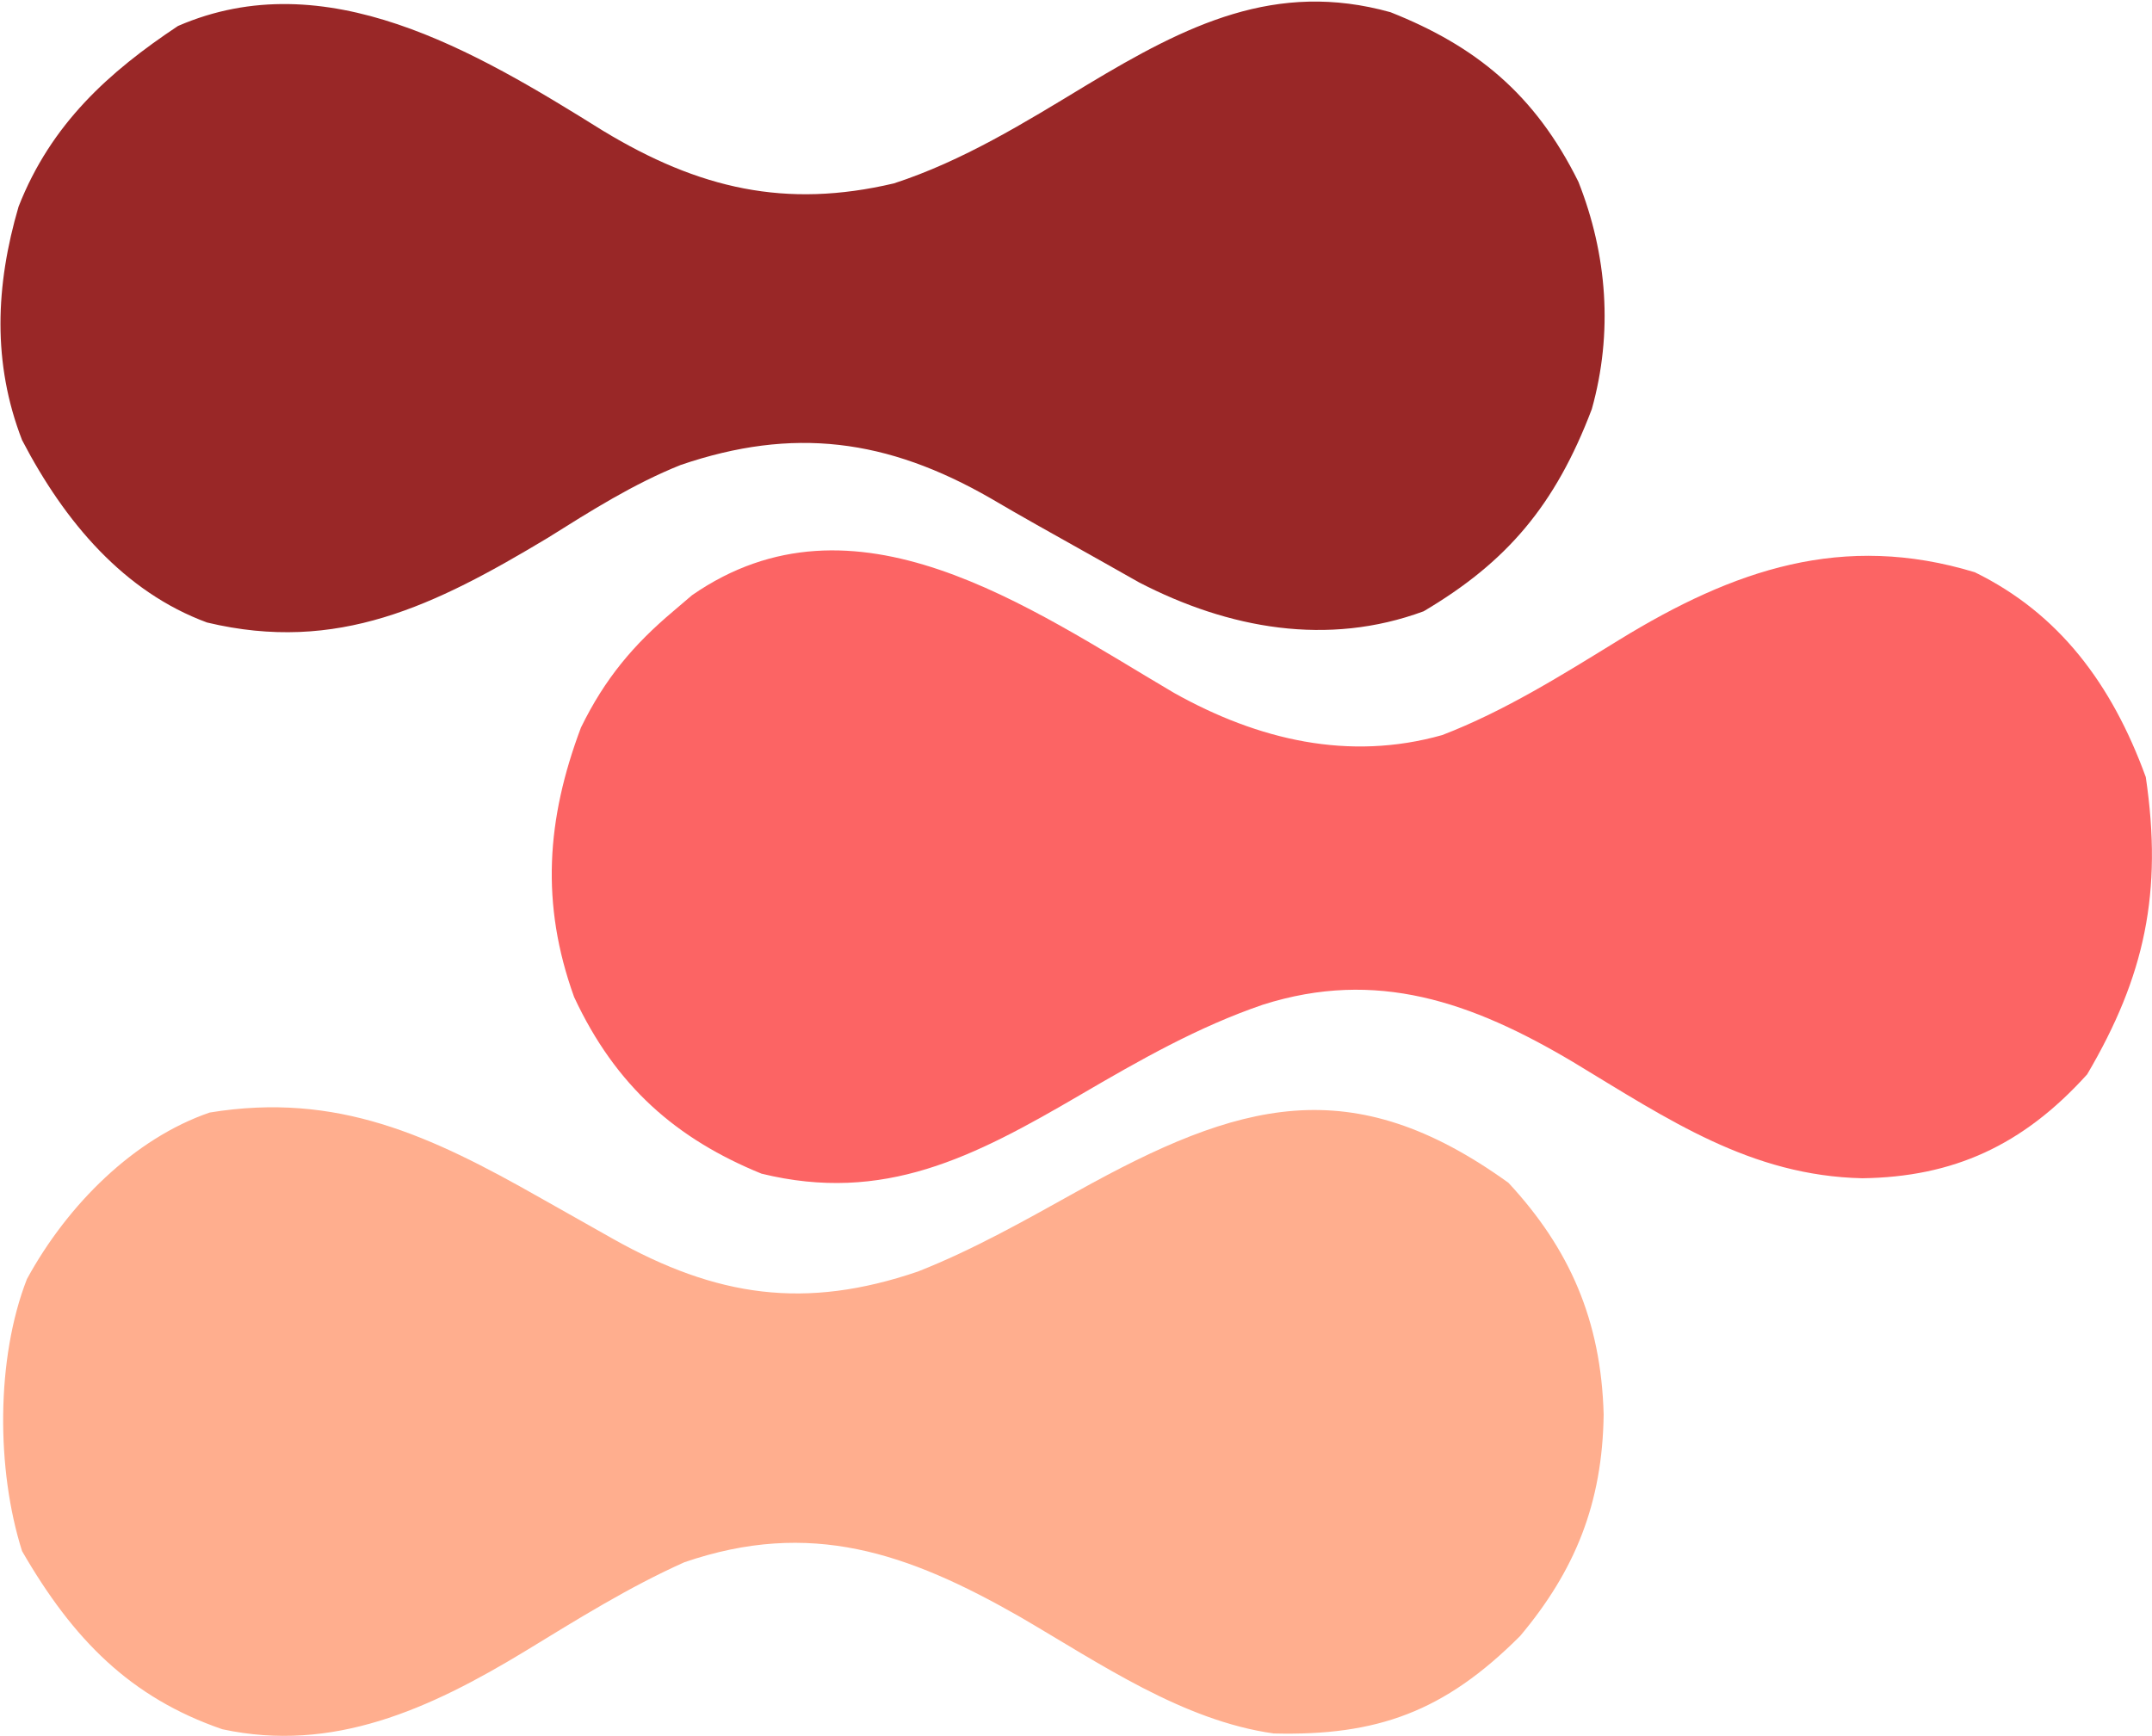
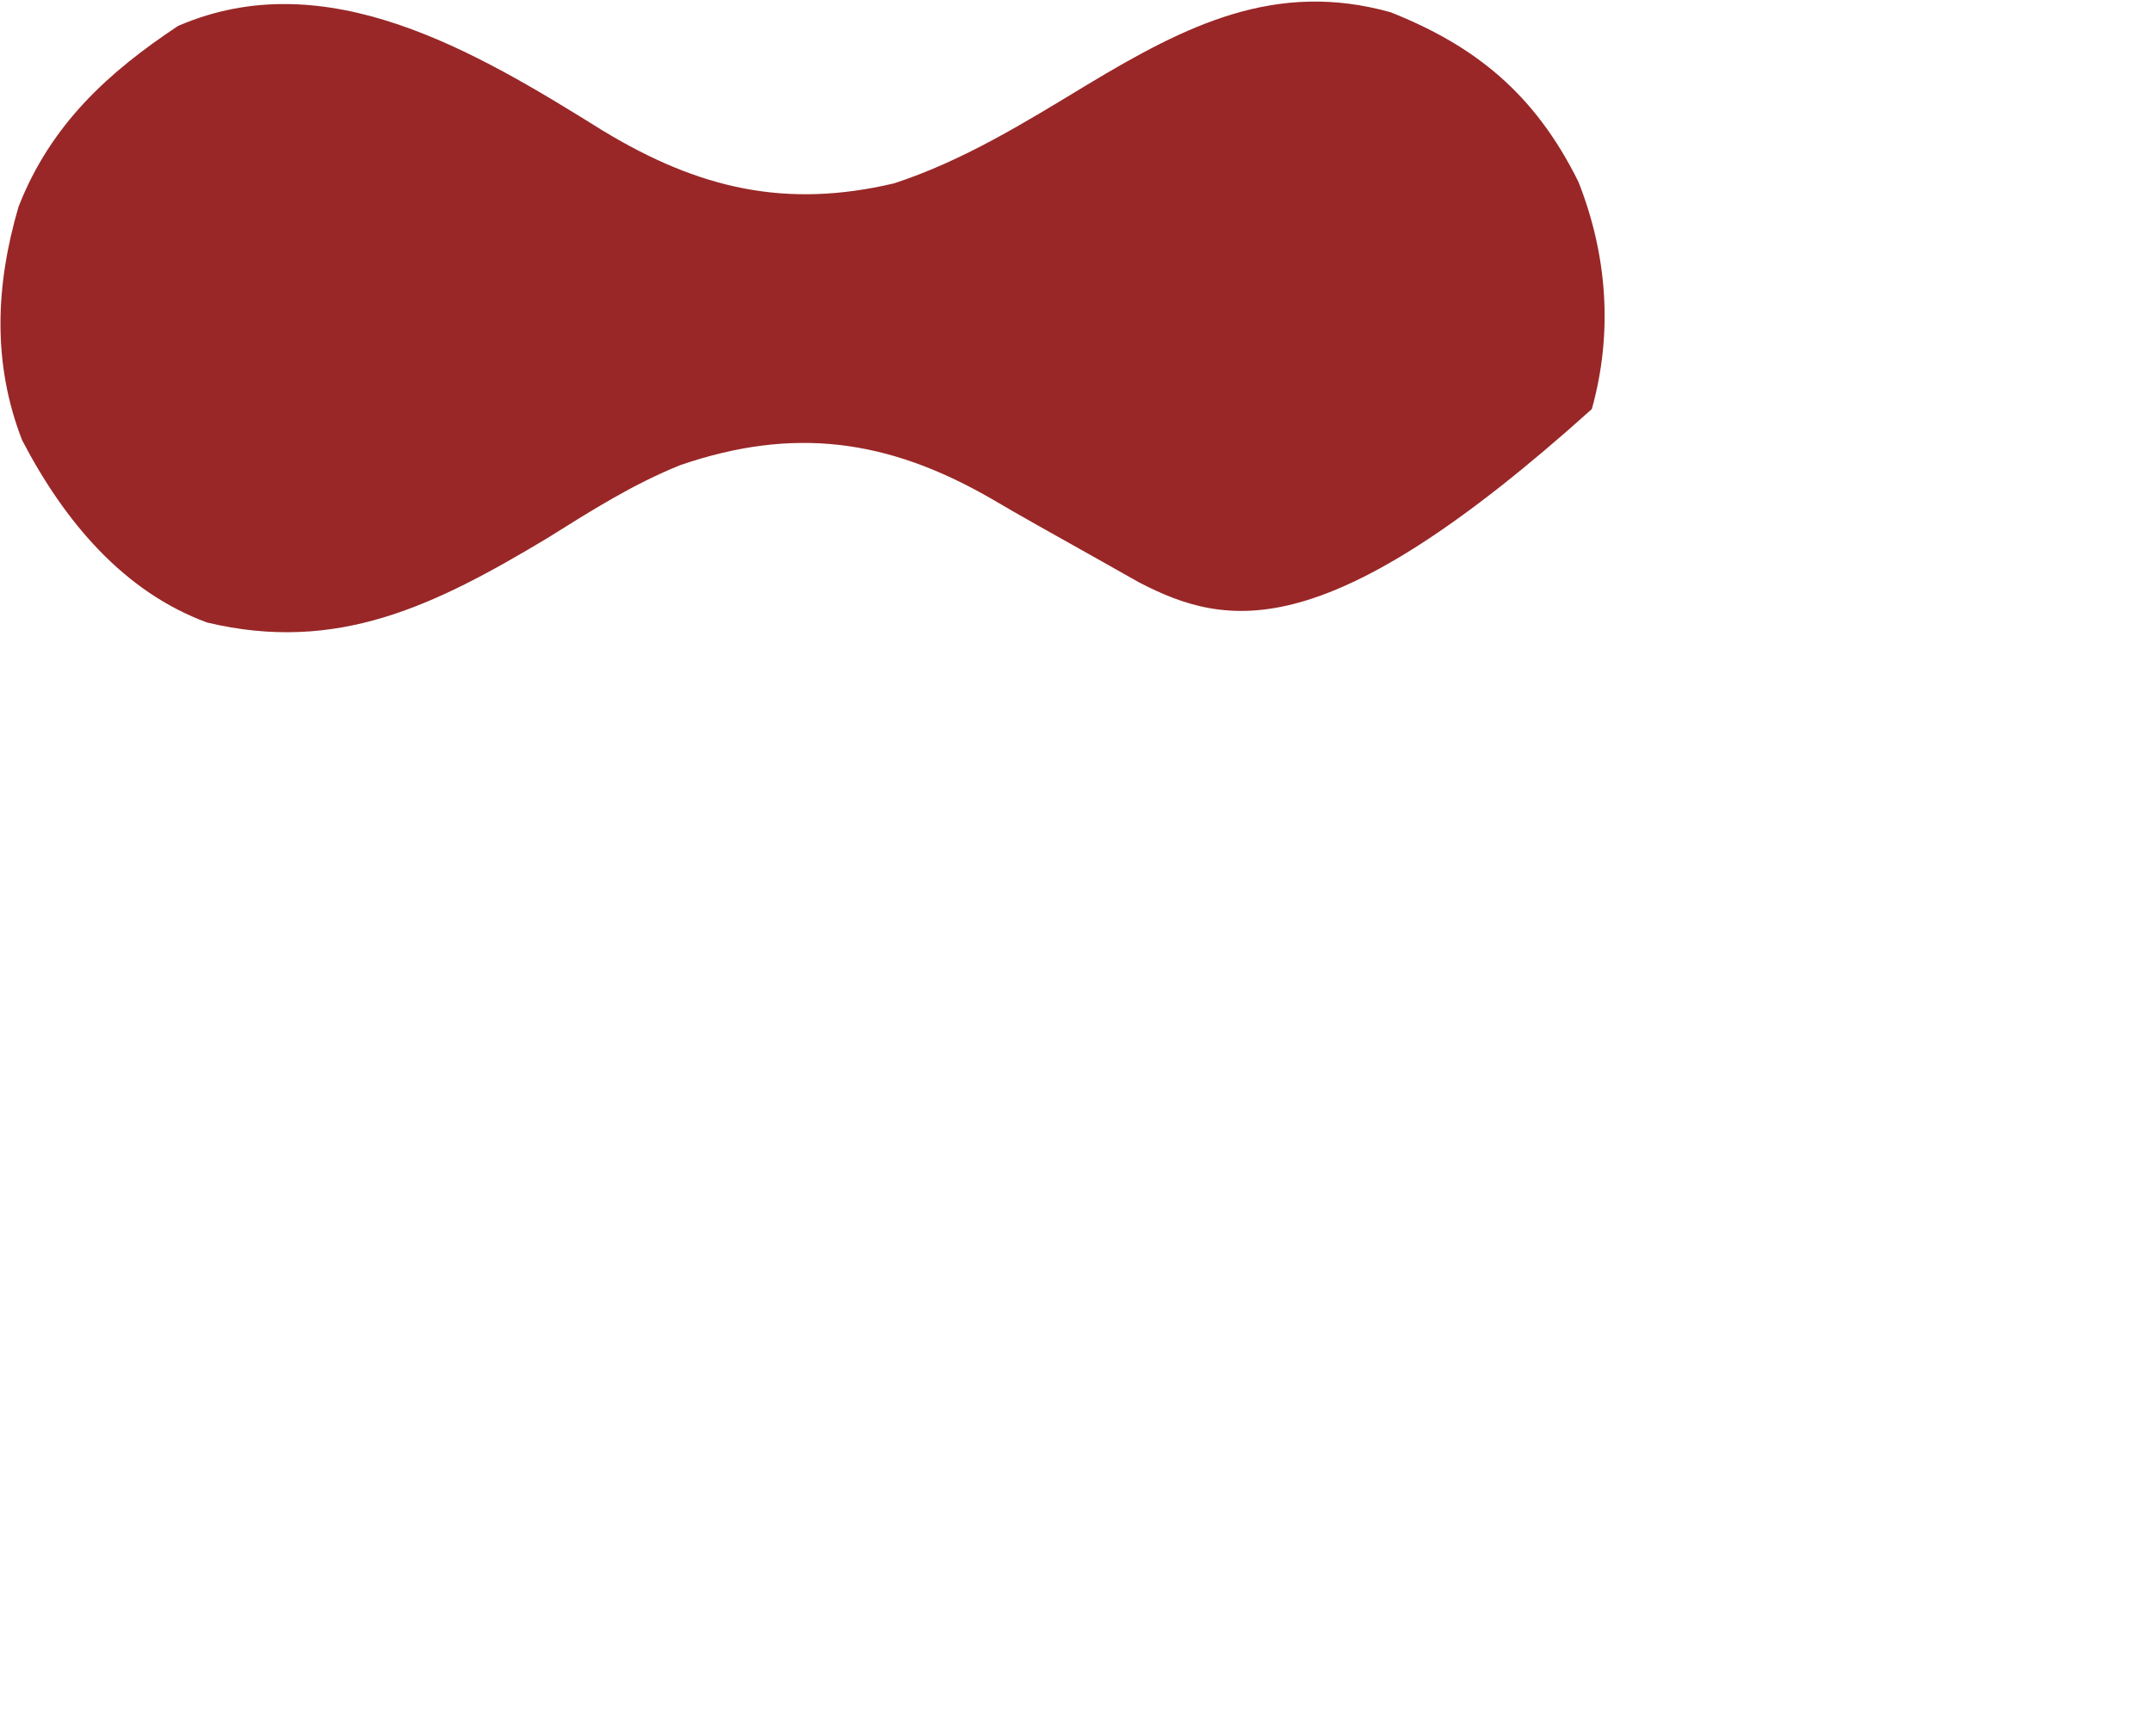
<svg xmlns="http://www.w3.org/2000/svg" width="88" height="71" viewBox="0 0 88 71" fill="none">
-   <path d="M24.652 5.344C28.583 7.727 32.136 8.541 36.554 7.5C39.374 6.581 41.888 5.023 44.452 3.469C48.523 1.019 52.167 -0.809 56.862 0.5C60.331 1.876 62.768 3.842 64.546 7.438C65.724 10.419 65.965 13.609 65.093 16.73C63.595 20.679 61.609 22.993 58.216 25C54.294 26.449 50.241 25.717 46.578 23.818C46.099 23.548 45.621 23.278 45.129 23C44.205 22.48 43.281 21.96 42.355 21.442C41.74 21.095 41.127 20.743 40.517 20.384C36.269 17.94 32.432 17.448 27.837 19.015C25.908 19.787 24.176 20.883 22.395 22C17.774 24.774 13.803 26.733 8.466 25.459C5.085 24.212 2.658 21.372 0.903 18C-0.317 14.854 -0.185 11.67 0.76 8.449C2.089 5.059 4.466 2.932 7.277 1.063C13.312 -1.554 19.4 2.066 24.652 5.344Z" fill="#992727" />
-   <path d="M48.006 28.336C51.445 30.265 55.164 31.14 58.977 30.062C61.523 29.084 63.881 27.603 66.231 26.157C70.908 23.29 75.362 21.764 80.755 23.404C84.188 25.085 86.356 27.963 87.746 31.781C88.442 36.491 87.71 39.926 85.349 43.938C82.711 46.861 79.859 48.137 76.154 48.188C71.586 48.085 68.234 45.794 64.328 43.435C60.171 40.965 56.284 39.616 51.647 41.088C48.997 41.993 46.616 43.351 44.169 44.781C39.805 47.332 36.147 49.226 31.139 48C27.674 46.586 25.178 44.434 23.476 40.775C22.101 36.964 22.346 33.505 23.756 29.756C24.733 27.757 25.902 26.37 27.529 25C27.782 24.783 28.036 24.567 28.297 24.344C34.933 19.741 42.058 24.831 48.006 28.336Z" fill="#FC6464" />
-   <path d="M61.685 48.375C64.181 51.066 65.471 53.996 65.577 57.844C65.529 61.493 64.398 64.244 62.164 66.906C59.065 70.009 56.315 70.998 52.087 70.895C48.365 70.372 44.991 68.039 41.721 66.132C37.098 63.489 33.137 62.128 27.989 63.891C25.72 64.905 23.61 66.226 21.47 67.531C17.564 69.902 13.609 71.699 9.089 70.721C5.339 69.429 2.997 67.063 0.903 63.438C-0.155 60.106 -0.166 55.562 1.1 52.313C2.765 49.257 5.488 46.56 8.575 45.5C13.789 44.647 17.605 46.441 22.113 49C22.619 49.286 23.125 49.571 23.647 49.865C24.109 50.126 24.571 50.387 25.047 50.656C29.313 53.055 32.934 53.572 37.535 52.003C39.796 51.112 41.915 49.91 44.057 48.719C50.667 45.043 55.248 43.731 61.685 48.375Z" fill="#FFAE8E" />
+   <path d="M24.652 5.344C28.583 7.727 32.136 8.541 36.554 7.5C39.374 6.581 41.888 5.023 44.452 3.469C48.523 1.019 52.167 -0.809 56.862 0.5C60.331 1.876 62.768 3.842 64.546 7.438C65.724 10.419 65.965 13.609 65.093 16.73C54.294 26.449 50.241 25.717 46.578 23.818C46.099 23.548 45.621 23.278 45.129 23C44.205 22.48 43.281 21.96 42.355 21.442C41.74 21.095 41.127 20.743 40.517 20.384C36.269 17.94 32.432 17.448 27.837 19.015C25.908 19.787 24.176 20.883 22.395 22C17.774 24.774 13.803 26.733 8.466 25.459C5.085 24.212 2.658 21.372 0.903 18C-0.317 14.854 -0.185 11.67 0.76 8.449C2.089 5.059 4.466 2.932 7.277 1.063C13.312 -1.554 19.4 2.066 24.652 5.344Z" fill="#992727" />
</svg>